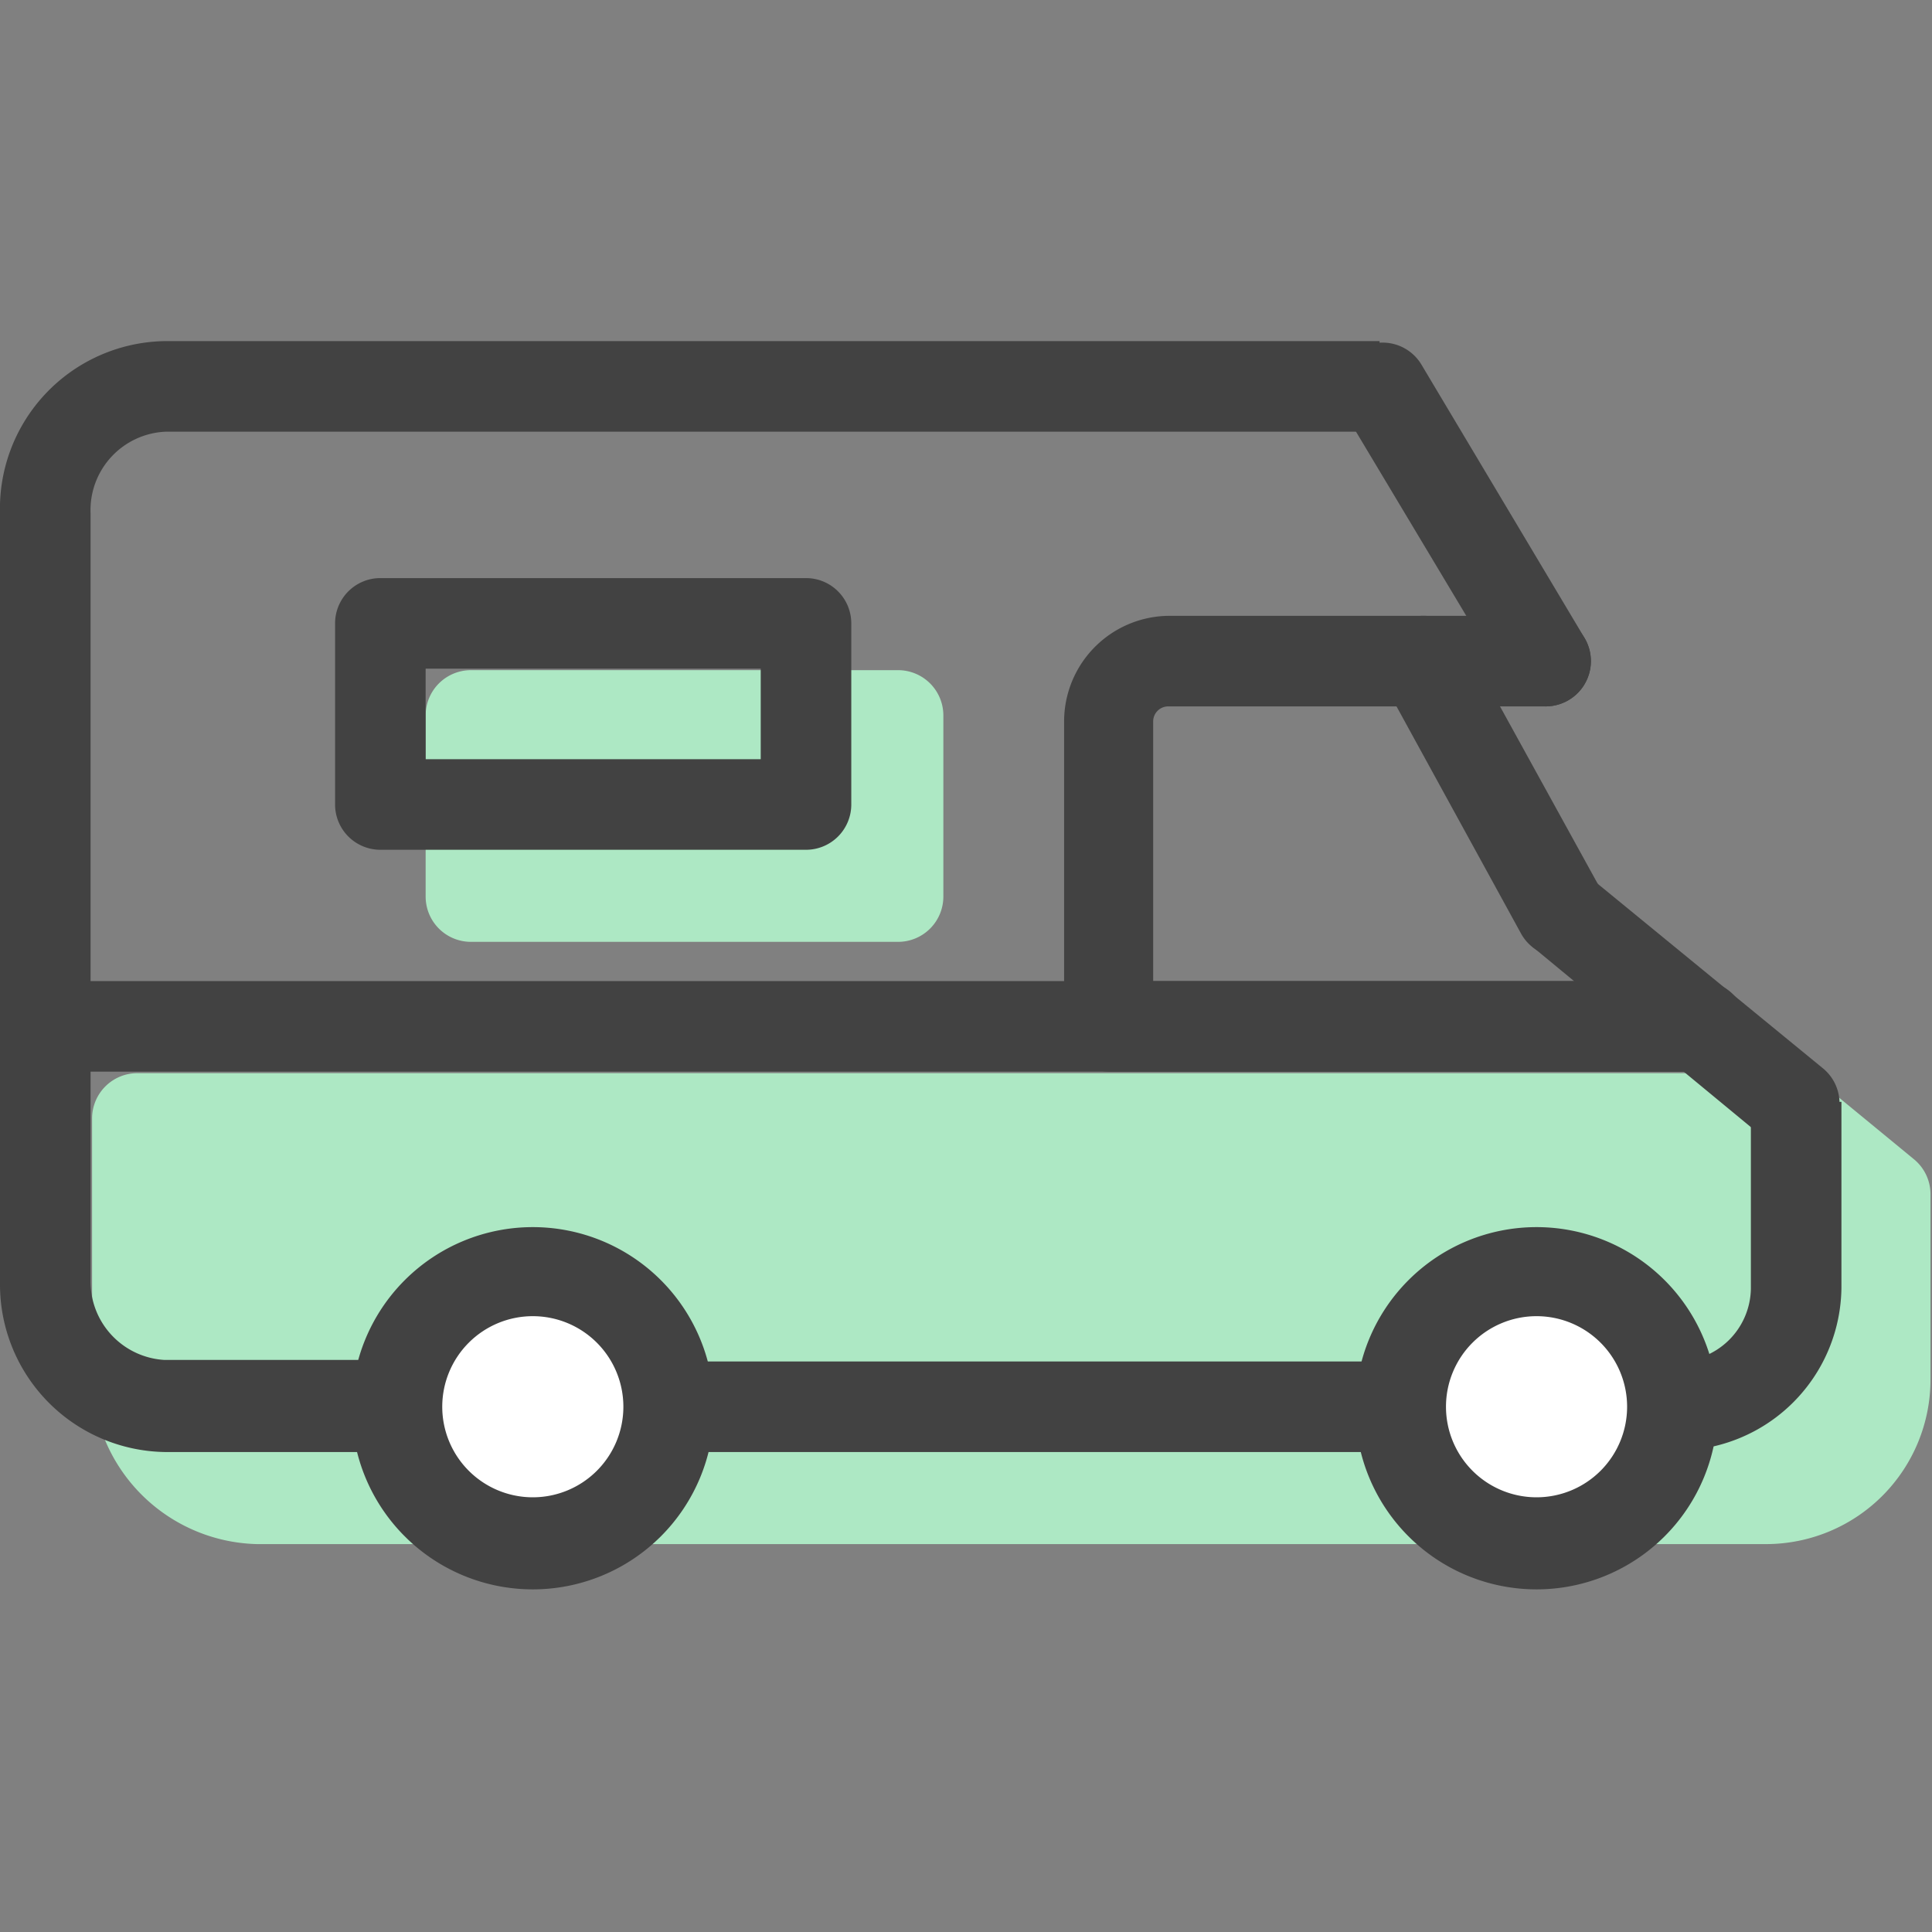
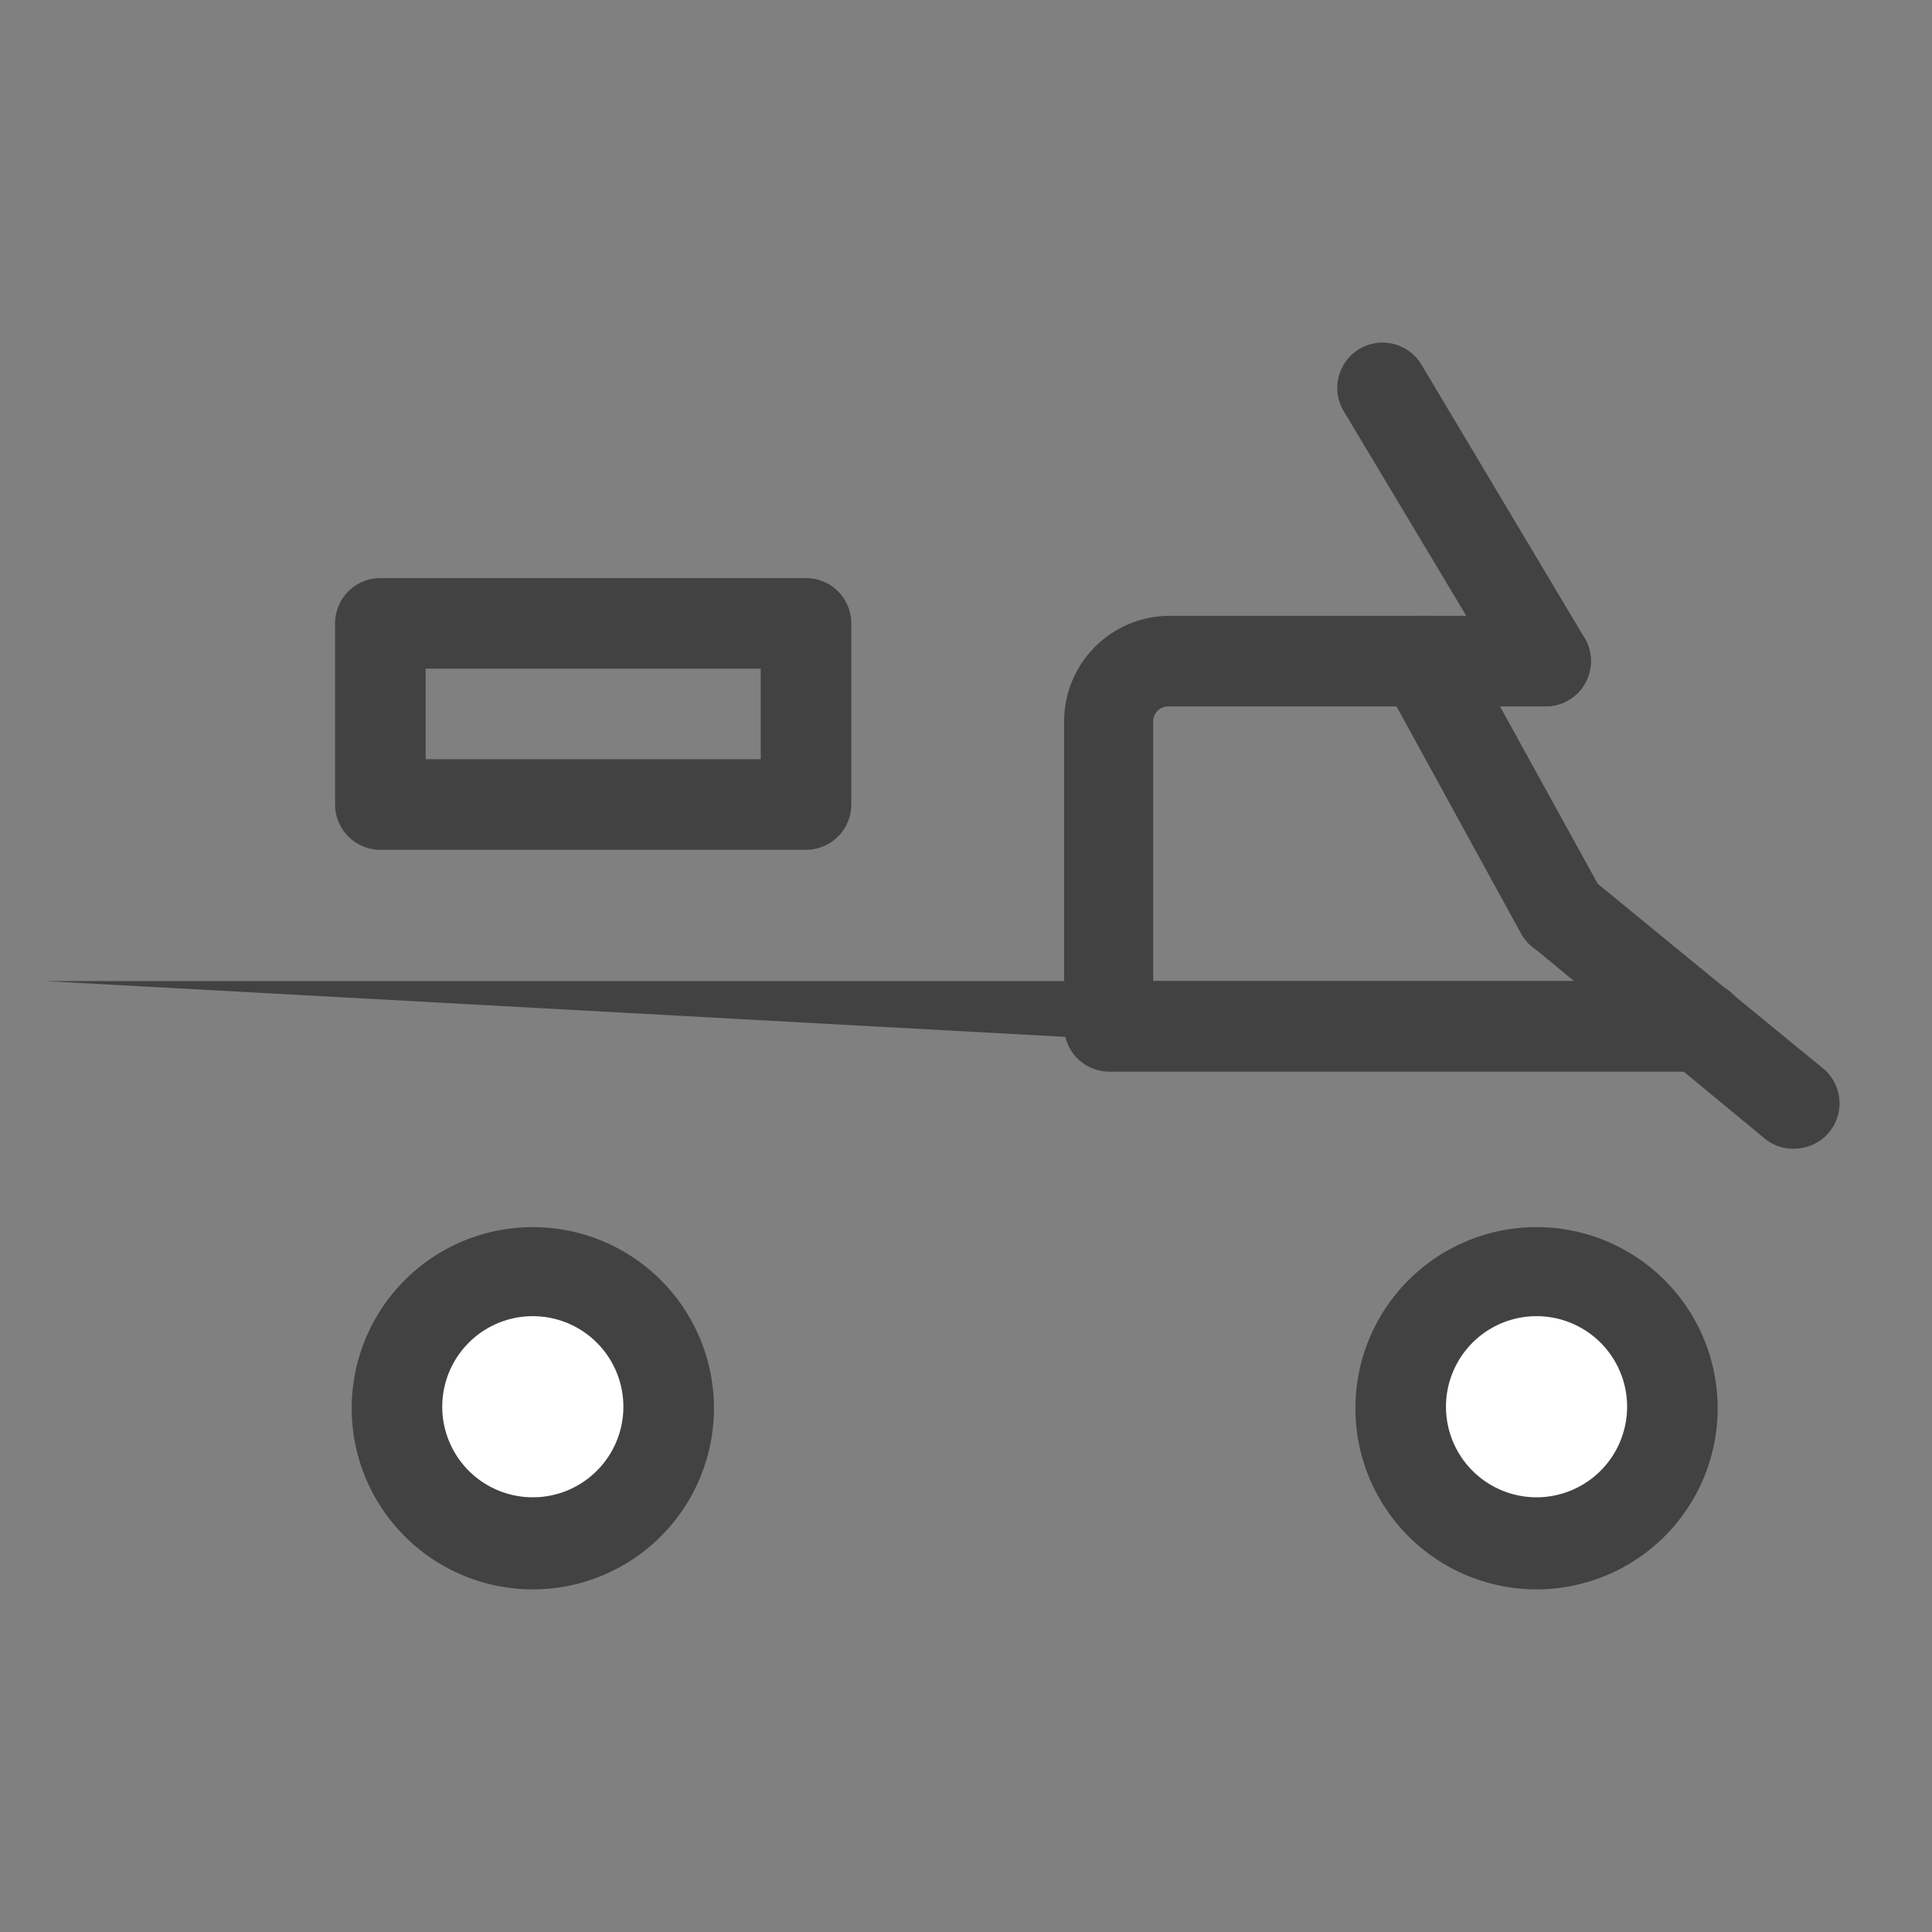
<svg xmlns="http://www.w3.org/2000/svg" width="128" height="128">
  <rect width="100%" height="100%" fill="#808080" stroke="none" />
-   <path fill="#ade8c4" d="M118.8 74l6.2 5.2v12.2a7.9 7.9 0 0 1-7.9 7.9H16.9a8.1 8.1 0 0 1-7.8-8.4V74.1h70.5" />
-   <path fill="#ade8c4" d="M117.1 102.3H17A11.2 11.2 0 0 1 6.1 90.9V74.1a3 3 0 0 1 3-3h109.7a3.2 3.2 0 0 1 .6 0l.3.1.4.2a2.6 2.6 0 0 1 .5.3l6.2 5.1a3 3 0 0 1 1.1 2.4v12.2a10.9 10.9 0 0 1-10.8 10.9zM12.1 77v13.8a5.2 5.2 0 0 0 4.8 5.4h100.2a4.9 4.9 0 0 0 4.9-4.9V80.6l-4.3-3.5zm19.1-29.7h28.3v12H31.2z" />
-   <path fill="#ade8c4" d="M59.5 62.4H31.2a3 3 0 0 1-3-3v-12a3 3 0 0 1 3-3h28.3a3 3 0 0 1 3 3v12a3 3 0 0 1-3 3zm-25.3-6h22.3v-6H34.2z" />
  <path fill="#424242" d="M53.4 56.3H25.2a3 3 0 0 1-3-3v-12a3 3 0 0 1 3-3h28.2a3 3 0 0 1 3 3v12a3 3 0 0 1-3 3zm-25.2-6h22.2v-6H28.2zm74.3-3.5a3 3 0 0 1-2.6-1.4L89 27.2a3 3 0 1 1 5.2-3l10.8 18.1a3 3 0 0 1-2.6 4.5zm1 16.6a3 3 0 0 1-2.7-1.5l-9.1-16.6a3 3 0 0 1 5.2-3l9.2 16.7a3 3 0 0 1-2.7 4.5z" />
-   <path fill="#424242" d="M26.2 96.2H10.9A11.1 11.1 0 0 1 0 85V34a11.1 11.1 0 0 1 10.9-11.4h80.5v6H11A5.2 5.2 0 0 0 6 34v50.8a5.2 5.2 0 0 0 4.9 5.3h15.3zm84.9 0h-.2v-6h.2a4.9 4.9 0 0 0 4.9-4.8V73h6v12.3a10.9 10.9 0 0 1-11 10.8zm-66.8-6h48.4v6H44.3z" />
-   <path fill="#424242" d="M3 65h109.7v6H3z" />
+   <path fill="#424242" d="M3 65h109.7v6z" />
  <path fill="#424242" d="M112.8 71H73.5a3 3 0 0 1-3-3V47.8a7 7 0 0 1 7-7h24.9a3 3 0 0 1 0 6h-25a1 1 0 0 0-1 1V65h36.3a3 3 0 0 1 0 6z" />
  <path fill="#424242" d="M119 76.1a3 3 0 0 1-2-.6l-15.5-12.8a3 3 0 0 1 3.8-4.6l15.5 12.7a3 3 0 0 1-1.9 5.3z" />
  <circle cx="35.3" cy="93.2" r="9.1" fill="#fff" />
  <path fill="#424242" d="M35.3 105.3a12 12 0 1 1 12-12 12 12 0 0 1-12 12zm0-18.1a6 6 0 1 0 6 6 6 6 0 0 0-6-6z" />
  <circle cx="101.8" cy="93.2" r="9.1" fill="#fff" />
  <path fill="#424242" d="M101.8 105.3a12 12 0 1 1 12-12 12 12 0 0 1-12 12zm0-18.1a6 6 0 1 0 6 6 6 6 0 0 0-6-6z" />
-   <path fill="none" d="M0 0h128v128H0z" />
</svg>